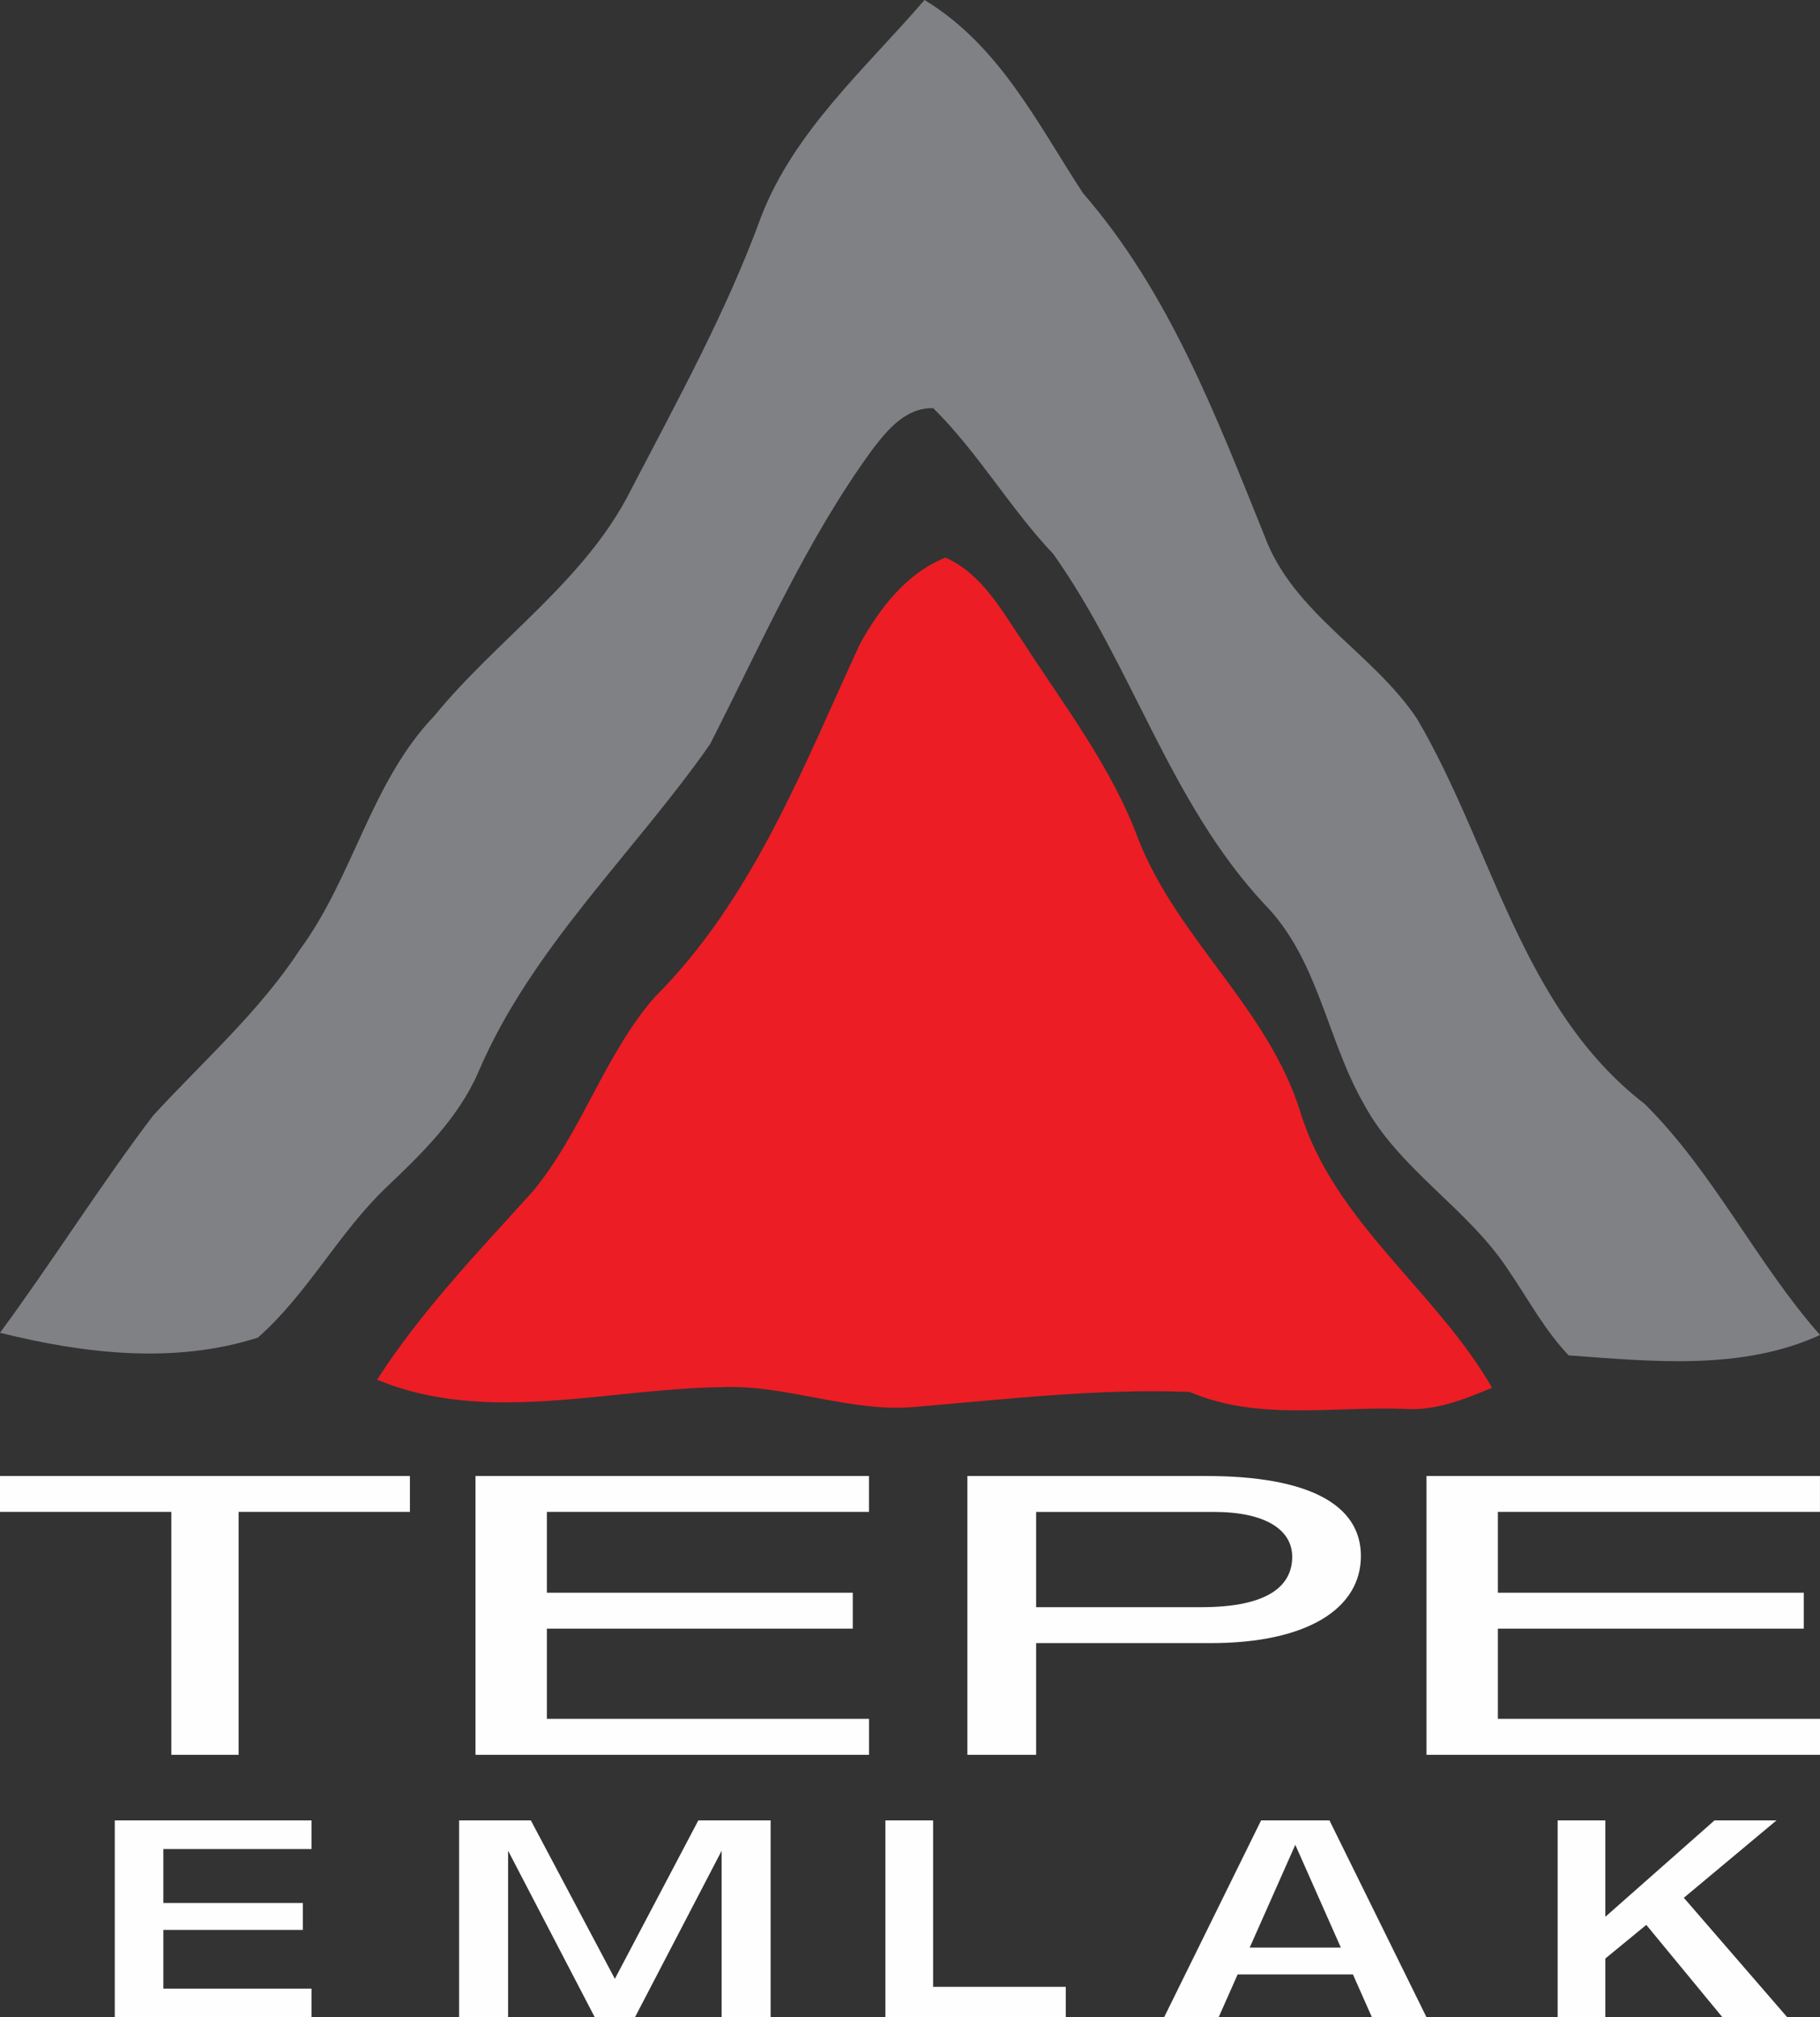
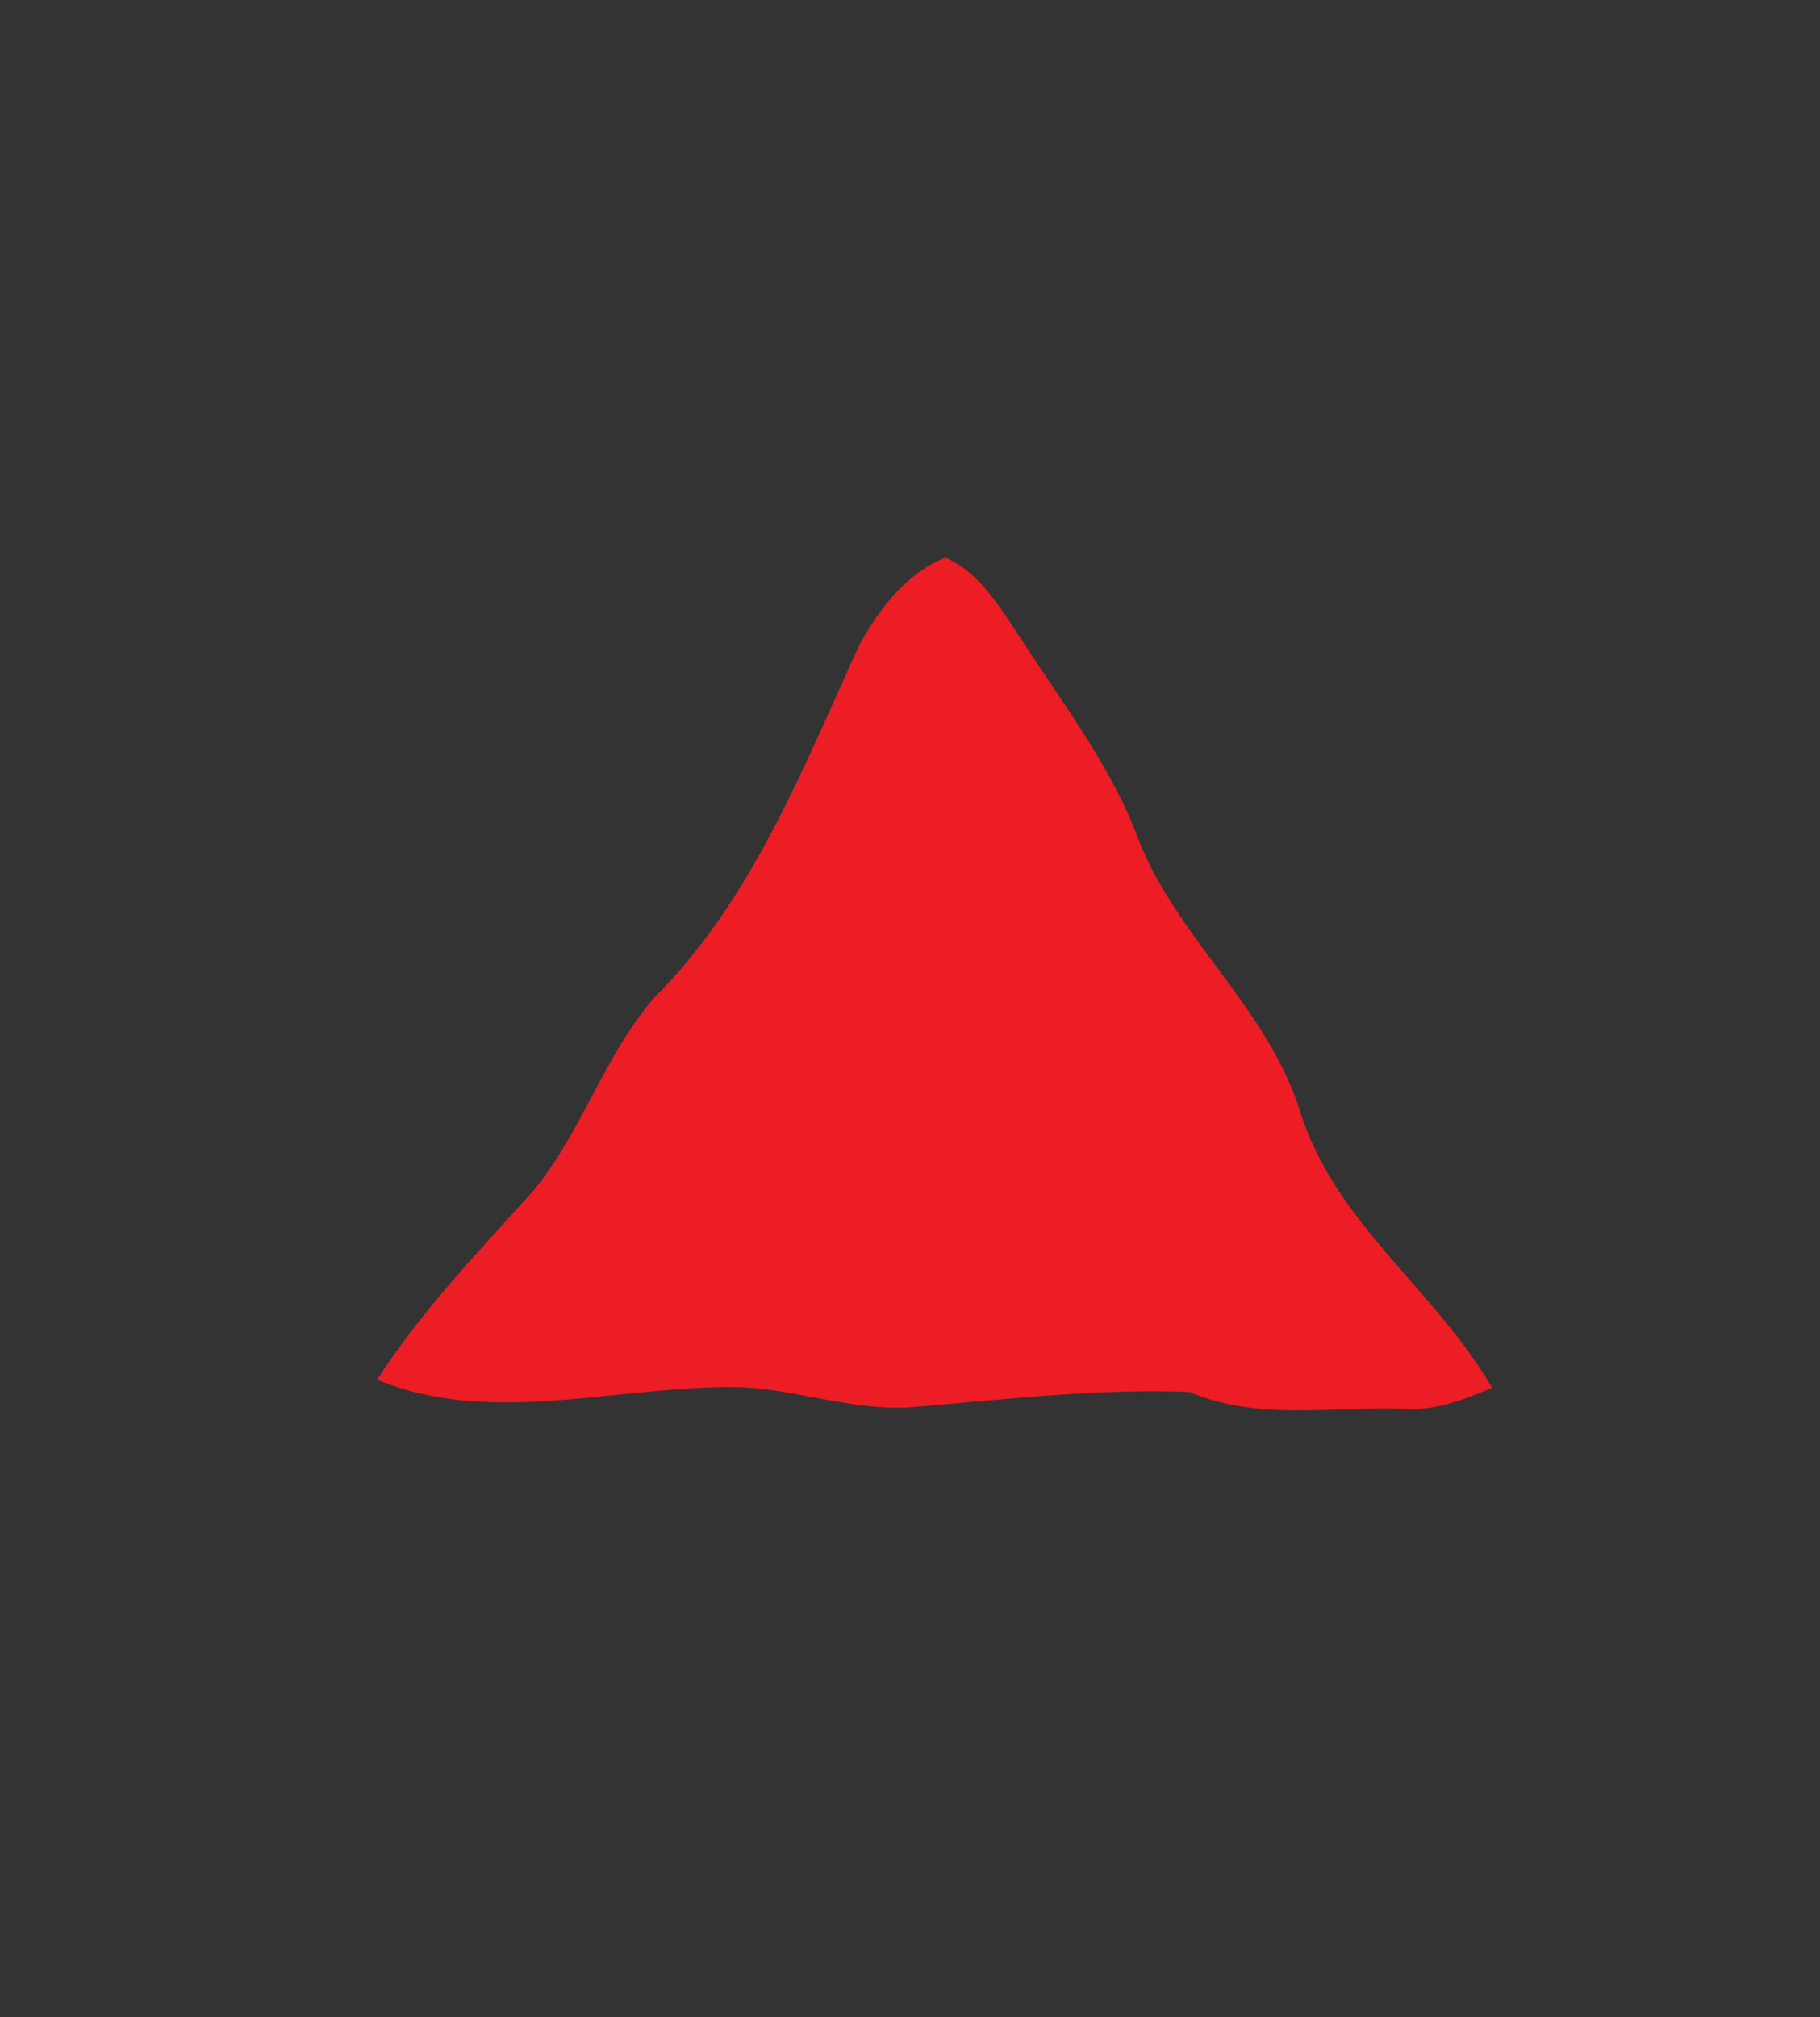
<svg xmlns="http://www.w3.org/2000/svg" width="111" height="123">
  <rect width="100%" height="100%" fill="#333333" stroke="none" />
  <g fill="none" fill-rule="evenodd">
-     <path d="M46.413 13.234C48.436 7.987 52.776 4.19 56.386 0c4.58 2.78 6.871 7.51 9.668 11.781 5.283 6.087 8.132 13.638 11.09 20.953 1.752 4.686 6.592 7.063 9.283 11.101 4.589 7.793 6.35 17.677 13.892 23.488 4.213 4.19 6.771 9.636 10.681 14.08-4.751 2.185-10.252 1.613-15.328 1.242-1.47-1.539-2.464-3.425-3.652-5.157-2.474-3.815-6.728-6.18-8.878-10.24-2.237-3.934-2.745-8.791-6.04-12.13-5.765-6.192-8.039-14.549-12.862-21.336-2.65-2.797-4.583-6.19-7.326-8.895-1.662-.032-2.756 1.283-3.672 2.472-4.074 5.576-6.818 11.916-9.94 18.025-4.666 6.67-10.898 12.417-14.128 19.987-1.218 2.81-3.457 4.983-5.659 7.072-2.899 2.79-4.765 6.457-7.79 9.12-5.099 1.632-10.616.976-15.725-.297 3.207-4.35 6.071-8.937 9.34-13.244 3.05-3.319 6.484-6.34 8.957-10.127 3.274-4.452 4.31-10.189 8.198-14.25 3.847-4.708 9.195-8.227 11.969-13.741 2.84-5.462 5.835-10.88 7.95-16.67" fill="#808184" />
    <path d="M52.442 39.27c1.207-2.168 2.827-4.316 5.22-5.27 2.21.977 3.406 3.187 4.696 5.088 2.541 3.934 5.445 7.685 7.077 12.106 2.392 6.068 7.902 10.298 9.866 16.591 2.07 6.749 8.26 10.87 11.699 16.834-1.718.722-3.502 1.434-5.412 1.286-4.344-.15-8.913.743-13.034-1.032-5.604-.214-11.165.446-16.738.914-4.017.36-7.836-1.382-11.839-1.202-6.93.087-14.36 2.307-20.977-.458 2.68-4.175 6.171-7.8 9.5-11.488 2.992-3.612 4.344-8.287 7.419-11.826 5.98-5.964 9.054-14.019 12.523-21.542" fill="#EC1D24" />
-     <path fill="#FEFEFE" d="M10.45 92.19H0V90h25v2.19H14.552V107H10.45zm62.821 5.809c4.155 0 5.539-1.356 5.539-3.072 0-1.62-1.582-2.736-4.786-2.736H63.192v5.808h10.08ZM59 90h14.551C79.757 90 83 91.714 83 94.88c0 3.19-3.243 5.311-9.172 5.311H63.192V107H59V90Zm28 0h23.998v2.19H91.354v4.928h18.656v2.191H91.354v5.5H111V107H87zm-58 0h23.998v2.19H33.354v4.928H52.01v2.191H33.354v5.5H53V107H29zM7 123v-12h12v1.746H9.962v3.291h8.51v1.64h-8.51v3.578H19V123zm37.012-10.148V123H47v-12h-4.41l-5.09 9.661L32.376 111H28v12h2.988v-10.147l.002-.001L36.272 123h2.456zM54 123v-12h2.909v10.149H65V123zm22.219-4.246h5.558l-2.778-6.266-2.78 6.266ZM83.67 123l-1.157-2.609h-7.03L74.326 123H71l5.913-12h4.17L87 123h-3.33Zm21.376 0-4.64-5.628-2.498 2.05V123H95v-12h2.908v5.878l6.658-5.878h3.78l-5.65 4.719L109 123z" />
  </g>
</svg>